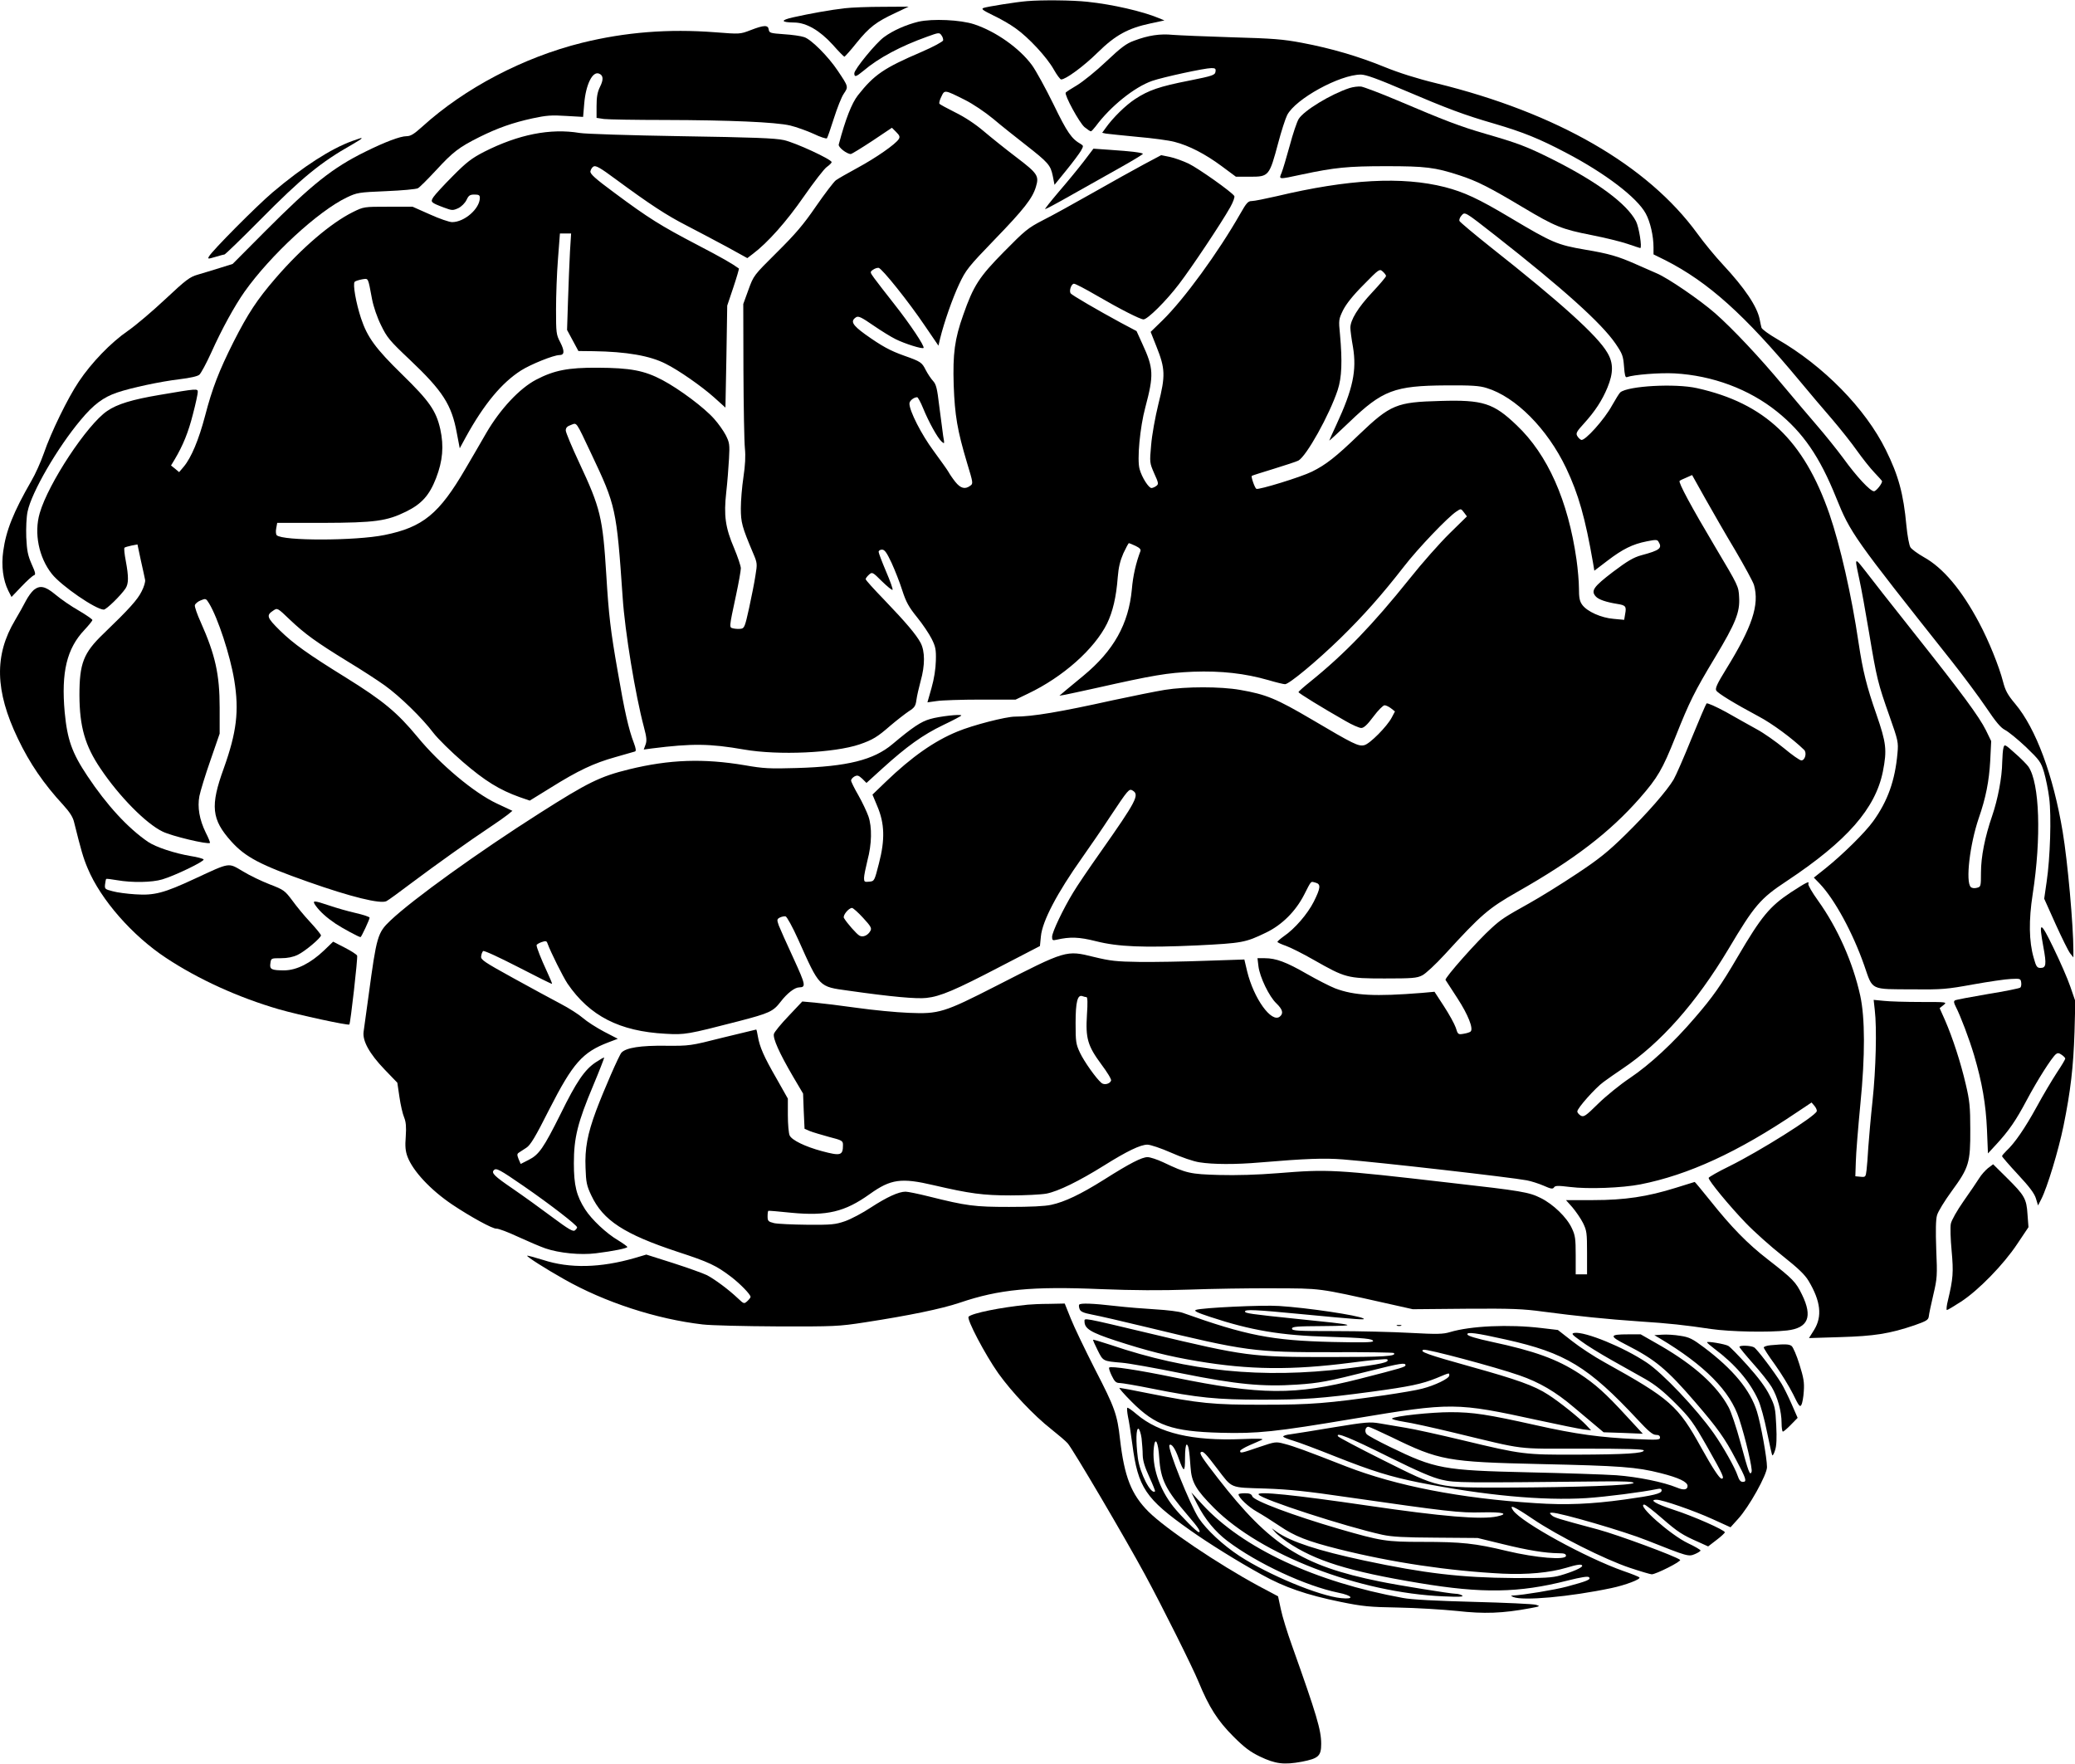
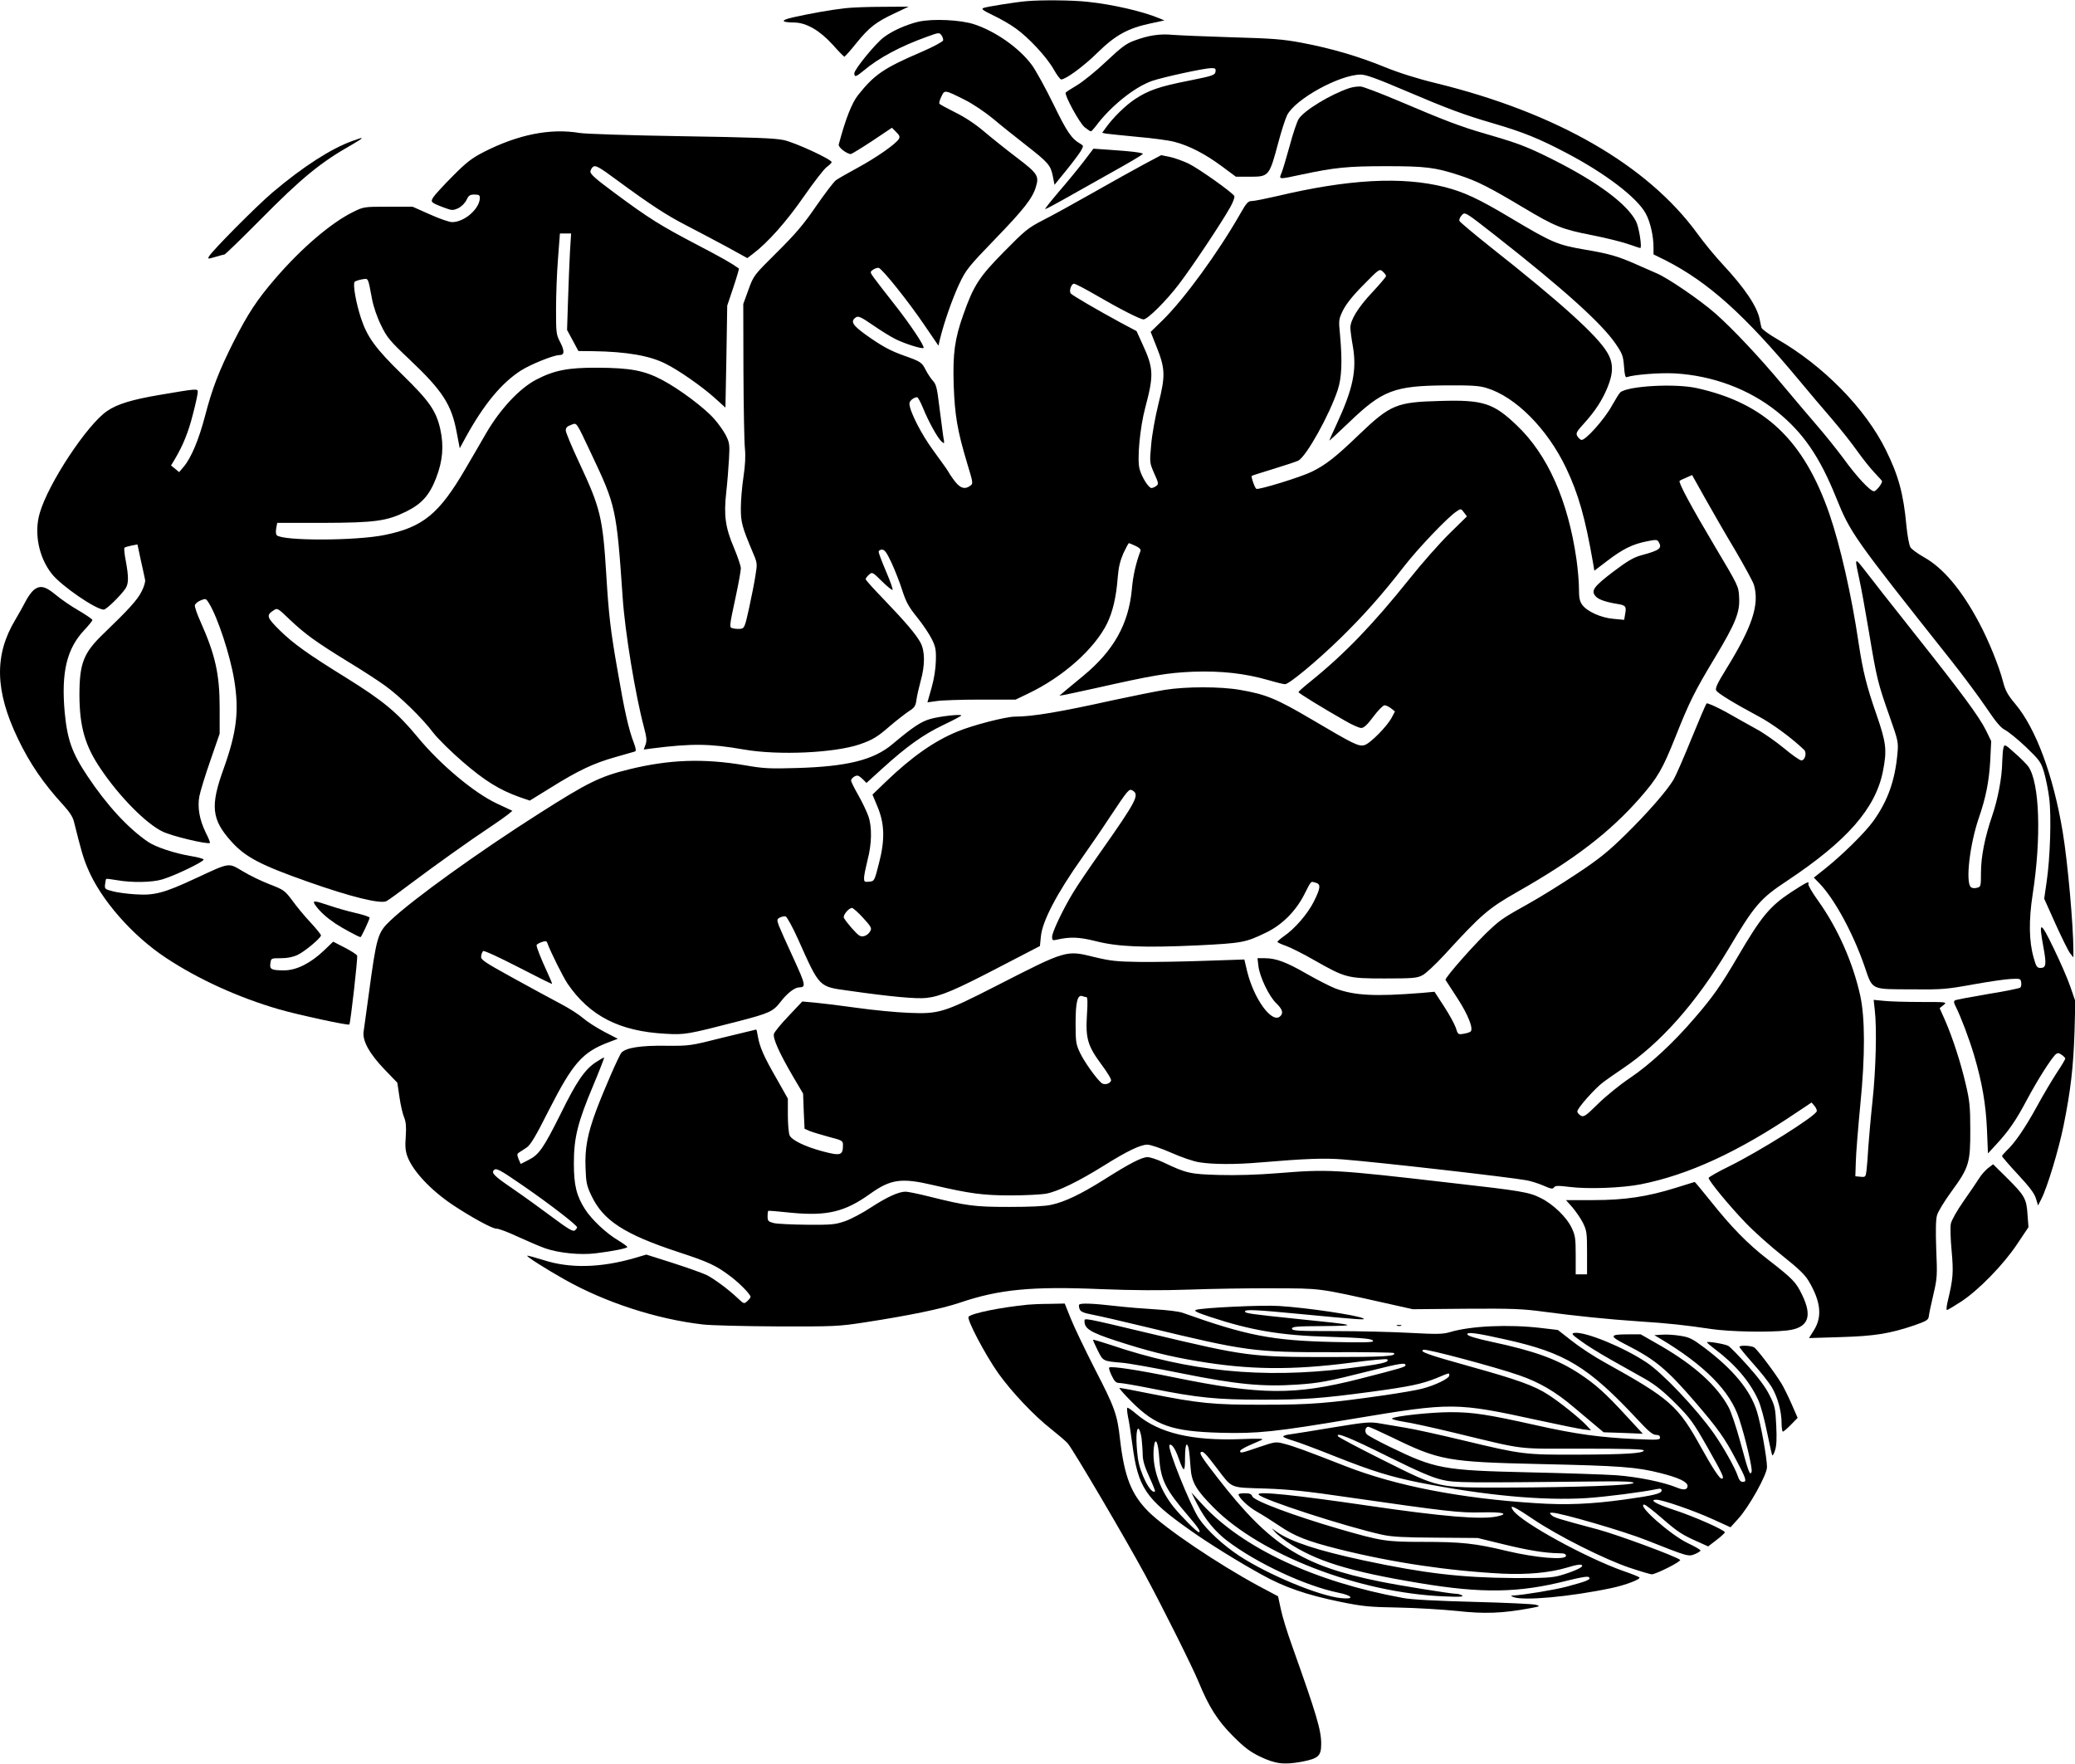
<svg xmlns="http://www.w3.org/2000/svg" version="1.0" width="1280pt" height="1088pt" viewBox="0 0 1280 1088" preserveAspectRatio="xMidYMid meet">
  <g transform="translate(0,1088) scale(0.1,-0.1)" fill="#000000" stroke="none">
    <path d="M6335 10873 c-65 -5 -246 -34 -268 -42 -16 -6 -5 -14 58 -45 43 -20 106 -56 139 -80 82 -58 193 -178 236 -254 19 -34 40 -62 46 -62 28 0 139 81 225 166 110 108 187 150 328 180 l84 18 -34 14 c-100 42 -287 85 -441 101 -90 10 -281 12 -373 4z" />
    <path d="M5210 10829 c-88 -10 -215 -33 -318 -56 -80 -18 -76 -31 9 -32 74 -1 157 -50 236 -137 36 -41 69 -74 72 -74 3 1 38 39 76 87 78 96 120 128 238 183 l82 39 -160 -1 c-88 0 -194 -4 -235 -9z" />
    <path d="M5665 10746 c-74 -18 -157 -54 -212 -95 -50 -36 -183 -199 -183 -223 0 -26 11 -22 56 15 94 80 229 152 394 211 71 26 75 26 87 9 8 -10 12 -24 11 -32 -2 -8 -61 -40 -133 -71 -233 -100 -292 -140 -393 -268 -38 -49 -76 -145 -118 -303 -5 -17 50 -59 74 -59 6 0 66 37 133 81 l121 81 26 -26 c21 -21 25 -30 16 -44 -19 -31 -141 -116 -254 -177 -61 -33 -122 -68 -134 -77 -13 -10 -68 -82 -122 -160 -78 -114 -128 -172 -242 -285 -143 -142 -143 -142 -175 -230 l-32 -88 1 -410 c1 -225 5 -441 9 -480 5 -48 2 -104 -9 -178 -9 -59 -16 -146 -16 -192 0 -87 7 -114 75 -275 27 -63 27 -67 15 -140 -6 -41 -24 -131 -39 -200 -25 -113 -29 -125 -50 -128 -13 -2 -34 -1 -47 2 -27 7 -28 -3 17 208 16 75 29 148 29 163 0 14 -19 70 -41 123 -55 128 -65 203 -49 346 7 61 14 154 17 207 5 88 3 99 -20 145 -14 27 -46 72 -72 101 -60 68 -212 182 -319 239 -112 59 -196 75 -401 76 -181 1 -267 -16 -378 -74 -101 -53 -220 -179 -307 -328 -40 -69 -97 -168 -128 -220 -163 -280 -263 -362 -501 -410 -178 -36 -628 -37 -664 -1 -5 5 -7 24 -3 43 l6 33 282 0 c322 1 394 11 514 70 95 47 143 100 184 206 41 106 49 197 26 302 -26 114 -67 173 -235 337 -165 161 -215 230 -254 347 -31 94 -52 212 -39 225 5 5 25 11 45 15 41 6 36 16 62 -122 9 -47 32 -114 56 -162 36 -74 52 -94 175 -210 206 -195 260 -279 292 -454 l18 -94 38 70 c112 203 221 334 340 410 60 38 201 95 237 95 31 0 33 24 5 79 -25 47 -26 59 -26 203 0 84 5 224 12 311 l12 157 34 0 35 0 -7 -112 c-3 -62 -9 -196 -12 -298 l-6 -185 35 -65 35 -65 92 -1 c205 -3 350 -28 447 -78 79 -39 222 -139 298 -207 l70 -63 6 315 5 314 38 113 c21 63 36 115 34 116 -45 32 -98 63 -259 147 -222 116 -298 163 -509 320 -118 87 -150 116 -148 132 2 11 10 25 19 30 14 8 41 -7 138 -79 212 -156 313 -222 436 -285 66 -34 177 -93 248 -131 l127 -70 34 26 c92 69 208 200 314 353 62 89 126 172 142 183 17 12 30 25 30 30 0 17 -225 121 -295 136 -55 12 -189 17 -635 24 -311 5 -592 14 -625 20 -180 30 -377 -9 -590 -117 -75 -39 -107 -63 -192 -149 -56 -56 -109 -114 -119 -129 -20 -31 -18 -34 64 -65 51 -19 55 -19 89 -4 20 10 41 31 51 51 13 28 21 33 49 33 27 0 33 -4 33 -20 0 -67 -95 -150 -171 -150 -17 0 -79 21 -138 48 l-106 47 -150 0 c-150 0 -151 0 -218 -33 -135 -67 -316 -221 -478 -409 -113 -131 -169 -216 -258 -391 -91 -181 -132 -288 -176 -457 -39 -148 -85 -258 -132 -314 l-28 -33 -25 21 -25 20 23 38 c51 86 84 167 112 278 17 64 30 126 30 137 0 22 -2 22 -237 -18 -166 -28 -260 -56 -322 -99 -122 -82 -363 -446 -416 -630 -36 -123 -6 -273 75 -375 59 -74 270 -219 320 -220 16 0 104 86 134 130 20 30 20 73 2 170 -8 41 -12 78 -8 82 4 3 23 9 43 13 l37 7 21 -99 c12 -54 24 -107 26 -119 3 -11 -7 -44 -21 -71 -25 -51 -76 -108 -236 -262 -123 -118 -148 -182 -148 -379 1 -194 34 -311 131 -454 115 -171 280 -338 382 -387 56 -28 280 -81 292 -70 2 3 -9 31 -26 64 -39 80 -52 156 -39 225 6 30 36 129 68 220 l57 165 0 160 c0 206 -27 326 -117 528 -22 48 -38 95 -36 104 2 9 18 23 36 30 31 13 33 12 52 -19 54 -89 130 -320 155 -473 31 -190 15 -321 -65 -545 -84 -231 -75 -314 46 -449 88 -98 180 -146 475 -250 263 -93 447 -138 483 -119 12 6 82 57 156 113 144 108 354 258 485 345 44 29 93 64 108 76 l28 23 -96 45 c-141 66 -351 242 -489 410 -125 151 -211 223 -441 366 -236 146 -324 209 -408 291 -82 81 -86 94 -40 124 24 16 25 16 101 -57 93 -88 160 -137 357 -258 83 -50 186 -117 229 -148 92 -66 230 -200 300 -293 27 -35 109 -116 182 -179 136 -117 225 -172 351 -217 l61 -21 128 79 c171 107 267 152 399 189 61 17 115 33 122 35 8 3 6 18 -7 53 -32 83 -58 198 -99 438 -45 255 -56 351 -71 599 -22 354 -36 411 -166 689 -46 98 -84 189 -84 201 0 17 9 26 32 34 38 14 28 28 126 -179 151 -319 155 -335 193 -885 14 -211 78 -600 131 -799 17 -64 19 -85 10 -109 l-11 -30 52 7 c247 31 354 30 567 -7 213 -37 557 -21 713 32 81 28 110 46 189 115 40 34 92 74 114 89 35 22 42 32 47 69 3 24 15 76 26 117 28 99 27 184 0 236 -28 52 -89 124 -226 267 -62 64 -113 120 -113 126 0 5 9 17 20 27 20 18 22 18 80 -40 33 -32 62 -56 66 -53 3 4 -15 55 -40 113 -25 59 -46 114 -46 121 0 8 9 14 21 14 16 0 29 -18 59 -82 21 -46 51 -122 66 -170 23 -71 40 -102 91 -165 35 -43 75 -103 90 -133 24 -48 28 -66 26 -135 -1 -50 -11 -113 -27 -169 l-25 -88 57 8 c31 5 154 9 272 9 l215 0 77 37 c216 103 409 275 487 432 35 72 57 164 66 286 5 62 15 102 35 148 16 34 31 62 34 62 3 0 21 -8 41 -17 25 -12 34 -22 30 -32 -27 -71 -46 -151 -53 -236 -20 -214 -112 -378 -298 -532 -39 -32 -88 -73 -110 -91 l-39 -33 35 6 c19 4 105 22 190 41 356 80 440 94 600 101 175 6 318 -10 465 -52 47 -14 93 -25 102 -25 25 0 195 141 342 284 143 140 254 265 391 441 87 113 273 307 324 340 28 19 28 19 47 -6 l18 -24 -108 -106 c-59 -58 -170 -183 -246 -279 -227 -283 -399 -462 -612 -634 -40 -32 -73 -61 -73 -65 0 -6 144 -95 290 -178 41 -24 85 -43 97 -43 16 0 37 19 75 70 29 39 60 70 69 70 9 0 27 -9 40 -19 l24 -19 -20 -38 c-29 -55 -135 -162 -169 -170 -36 -9 -66 6 -325 159 -218 128 -280 154 -442 182 -120 21 -333 21 -464 0 -55 -9 -199 -38 -320 -64 -325 -72 -495 -101 -604 -101 -56 0 -262 -53 -355 -92 -142 -58 -282 -156 -442 -310 l-82 -79 30 -72 c45 -106 48 -206 10 -352 -28 -109 -28 -110 -60 -113 -29 -3 -32 -1 -32 23 0 15 10 63 21 108 27 101 29 205 6 272 -10 28 -37 86 -62 130 -25 43 -45 84 -45 91 0 7 9 18 21 25 18 9 25 7 48 -14 l26 -26 99 90 c149 135 249 207 374 267 61 29 112 56 112 59 0 10 -136 -5 -193 -22 -56 -16 -107 -50 -232 -155 -115 -97 -278 -138 -590 -147 -167 -5 -206 -3 -320 17 -255 43 -464 36 -714 -25 -179 -44 -253 -80 -553 -271 -376 -239 -782 -531 -920 -662 -79 -75 -85 -97 -134 -460 -14 -103 -28 -204 -31 -225 -8 -57 36 -136 129 -233 l79 -82 13 -88 c7 -49 20 -105 29 -126 11 -27 14 -57 10 -117 -5 -62 -2 -91 11 -126 34 -89 143 -205 275 -294 112 -75 250 -151 273 -149 13 1 73 -22 133 -50 61 -28 138 -61 170 -72 85 -29 216 -42 311 -30 106 13 194 31 194 39 0 3 -26 22 -57 41 -72 42 -163 128 -203 190 -54 84 -70 149 -70 285 0 157 23 251 119 479 39 93 69 171 68 173 -2 2 -25 -11 -52 -29 -68 -45 -119 -119 -217 -319 -105 -210 -133 -251 -197 -283 l-49 -25 -13 30 c-10 26 -10 32 2 40 8 5 28 18 46 30 25 16 55 65 142 238 145 284 204 351 364 412 l58 22 -85 44 c-47 25 -105 62 -130 84 -24 21 -86 61 -138 88 -51 27 -183 98 -293 159 -178 98 -200 113 -197 133 1 13 7 28 12 33 5 5 94 -36 215 -98 114 -59 208 -106 210 -104 2 2 -13 37 -32 78 -35 75 -63 146 -63 160 0 5 14 13 30 19 26 9 32 8 37 -7 20 -55 96 -207 124 -249 137 -200 321 -294 604 -309 120 -7 136 -4 450 77 192 50 214 60 261 121 39 51 86 88 114 88 43 1 40 15 -36 181 -42 90 -82 181 -90 201 -12 35 -12 39 7 49 11 5 27 9 35 7 8 -2 43 -65 78 -143 133 -297 126 -290 308 -315 266 -38 423 -52 483 -45 85 9 177 48 455 193 l245 127 6 60 c9 94 99 266 255 486 48 68 125 180 170 249 115 173 119 177 141 164 43 -26 25 -62 -198 -379 -70 -99 -146 -211 -169 -250 -61 -100 -130 -244 -130 -273 0 -21 3 -24 28 -18 83 19 139 17 242 -9 138 -35 294 -41 626 -26 277 14 296 17 424 79 98 47 182 131 234 232 47 92 40 84 71 76 34 -9 32 -32 -11 -118 -38 -75 -117 -167 -185 -213 -21 -15 -39 -31 -39 -34 0 -4 24 -15 53 -25 28 -10 106 -49 172 -87 194 -110 206 -114 435 -114 171 0 200 2 233 19 21 10 83 68 140 130 225 246 268 283 447 385 349 198 570 367 756 579 110 126 139 176 219 376 87 219 118 281 245 492 127 211 154 279 148 371 -3 67 -5 70 -146 307 -150 252 -230 401 -221 410 3 3 21 12 41 20 l36 16 80 -143 c44 -78 127 -223 186 -321 58 -99 111 -196 116 -215 34 -122 -11 -257 -172 -518 -55 -89 -69 -119 -61 -132 11 -18 109 -78 262 -160 82 -43 208 -136 280 -206 18 -18 6 -65 -17 -65 -10 0 -58 34 -107 75 -50 41 -125 94 -168 117 -43 24 -128 71 -189 106 -63 34 -116 58 -121 53 -4 -4 -46 -102 -93 -217 -46 -114 -96 -228 -110 -252 -41 -69 -161 -207 -300 -343 -104 -102 -161 -148 -297 -238 -93 -62 -225 -144 -295 -183 -149 -83 -172 -98 -231 -152 -85 -76 -291 -308 -284 -320 4 -6 37 -57 74 -114 65 -100 99 -186 81 -204 -5 -5 -24 -11 -43 -14 -34 -6 -36 -5 -49 38 -8 23 -41 83 -73 132 l-58 89 -77 -7 c-289 -23 -417 -17 -536 28 -33 13 -113 54 -176 90 -125 72 -189 96 -258 96 l-45 0 6 -50 c8 -66 66 -187 111 -229 38 -37 45 -61 21 -81 -51 -42 -161 111 -202 280 l-17 72 -241 -8 c-132 -5 -314 -8 -405 -7 -144 2 -180 6 -283 31 -171 42 -168 43 -602 -179 -321 -164 -353 -174 -539 -166 -78 3 -222 17 -321 31 -99 14 -215 28 -258 32 l-78 7 -84 -89 c-47 -49 -88 -99 -91 -111 -7 -27 32 -116 118 -263 l62 -105 4 -108 5 -109 32 -14 c17 -7 71 -23 118 -36 82 -21 87 -24 87 -50 0 -65 -14 -69 -130 -38 -104 28 -186 68 -199 97 -6 13 -11 70 -11 126 l0 101 -70 124 c-78 135 -104 195 -115 260 -4 23 -8 42 -10 42 -2 0 -95 -23 -207 -50 -201 -51 -204 -51 -353 -50 -153 2 -242 -12 -271 -42 -15 -16 -109 -231 -157 -359 -53 -143 -70 -233 -65 -352 3 -90 7 -110 36 -171 72 -153 202 -238 532 -347 193 -63 238 -84 331 -155 56 -43 119 -108 119 -123 0 -4 -9 -16 -20 -26 -20 -18 -21 -18 -58 17 -58 55 -142 117 -191 143 -25 12 -120 46 -210 75 l-164 52 -71 -21 c-211 -61 -401 -66 -566 -12 -52 16 -96 28 -98 26 -5 -5 114 -81 228 -145 250 -142 569 -246 855 -279 50 -6 257 -11 460 -12 352 -1 378 0 540 25 273 42 472 83 585 121 244 83 445 102 870 84 204 -8 372 -9 545 -3 138 5 372 9 520 8 297 -1 271 3 690 -91 l170 -38 330 3 c282 2 351 -1 475 -18 204 -27 398 -47 590 -60 186 -12 285 -23 445 -47 118 -17 355 -22 469 -9 130 15 159 84 92 221 -38 78 -55 96 -212 218 -124 96 -223 197 -356 364 -50 62 -92 113 -94 113 -1 0 -53 -16 -116 -36 -176 -55 -315 -76 -510 -76 l-168 0 40 -45 c21 -25 51 -68 65 -96 23 -47 25 -61 25 -184 l0 -133 -35 0 -35 0 0 118 c0 102 -3 123 -24 167 -31 67 -115 148 -192 186 -72 36 -118 44 -552 93 -727 84 -757 85 -1070 60 -124 -10 -258 -14 -362 -11 -178 5 -201 10 -344 78 -38 18 -82 32 -97 32 -35 0 -108 -37 -269 -139 -145 -91 -242 -137 -325 -155 -39 -9 -131 -13 -260 -13 -214 0 -261 6 -497 65 -64 16 -128 29 -142 29 -43 0 -116 -34 -213 -97 -51 -34 -123 -72 -160 -85 -61 -21 -84 -23 -233 -22 -91 1 -183 5 -205 10 -36 9 -40 13 -40 42 0 18 2 33 5 34 3 1 66 -4 141 -12 220 -21 330 5 484 115 130 93 194 102 394 55 224 -52 305 -63 476 -63 88 0 187 5 220 11 73 14 201 77 355 173 142 89 225 129 268 129 18 0 84 -22 145 -49 63 -28 140 -55 177 -60 81 -13 221 -14 370 -1 286 24 397 28 514 19 227 -18 1033 -110 1134 -129 27 -5 74 -20 104 -33 45 -20 56 -22 64 -11 7 12 24 12 99 3 111 -14 321 -6 434 16 295 58 602 199 966 445 l90 60 18 -21 c10 -12 16 -27 14 -33 -10 -32 -353 -247 -539 -339 -70 -34 -127 -67 -128 -72 0 -18 128 -173 230 -279 52 -54 154 -145 225 -201 98 -78 138 -116 162 -156 74 -124 85 -218 34 -301 l-32 -51 193 6 c209 6 305 21 458 73 74 26 85 33 88 54 1 14 14 74 28 134 24 102 25 118 18 280 -4 116 -3 184 5 211 6 22 47 89 91 149 106 145 115 174 114 381 0 137 -4 177 -28 278 -31 134 -81 287 -128 395 l-33 74 24 19 c23 19 22 19 -141 19 -91 0 -193 3 -228 7 l-62 6 7 -64 c13 -108 7 -364 -14 -559 -11 -102 -22 -230 -26 -285 -3 -55 -8 -119 -11 -143 -5 -42 -7 -43 -37 -40 l-32 3 3 90 c1 50 14 209 28 355 30 300 29 533 -1 670 -45 204 -139 416 -260 585 -36 50 -63 96 -60 104 8 19 -11 10 -108 -53 -131 -87 -182 -149 -327 -396 -104 -178 -155 -250 -263 -375 -134 -157 -279 -291 -404 -375 -60 -40 -147 -111 -194 -157 -78 -77 -89 -84 -108 -74 -11 7 -21 18 -21 26 0 20 111 145 162 182 24 18 76 54 116 81 237 159 455 406 654 738 160 269 196 312 360 420 372 247 547 447 593 676 26 133 21 175 -40 352 -60 171 -84 268 -110 441 -43 293 -114 603 -180 795 -158 455 -398 683 -817 776 -133 30 -425 14 -473 -26 -6 -5 -29 -42 -51 -81 -46 -85 -168 -221 -190 -212 -8 3 -19 14 -25 25 -9 16 -2 28 42 76 68 75 112 142 145 222 37 90 37 152 -1 215 -60 104 -287 309 -719 650 -103 82 -190 155 -193 162 -3 8 3 23 12 33 22 25 17 28 210 -123 418 -328 655 -541 741 -667 42 -62 47 -75 52 -140 4 -54 8 -70 18 -66 40 15 202 28 294 23 234 -13 459 -97 631 -235 161 -129 264 -279 365 -530 90 -222 105 -243 715 -1012 72 -91 167 -219 211 -284 60 -89 89 -124 116 -138 20 -10 78 -57 129 -105 85 -82 93 -93 112 -156 11 -38 26 -110 32 -160 14 -111 6 -368 -16 -516 l-15 -104 70 -156 c39 -86 79 -167 90 -181 l20 -25 0 45 c0 149 -35 545 -66 730 -58 348 -165 637 -293 789 -48 57 -61 83 -75 137 -24 93 -88 252 -148 364 -108 203 -222 338 -341 404 -37 21 -74 48 -82 60 -8 12 -19 72 -25 134 -18 196 -49 310 -127 467 -125 254 -384 519 -671 684 -50 29 -93 60 -96 70 -2 9 -8 32 -11 51 -16 80 -92 193 -227 338 -46 49 -117 135 -158 192 -307 421 -867 744 -1608 926 -120 29 -233 65 -319 100 -161 66 -331 116 -512 150 -116 22 -179 27 -431 34 -162 5 -326 12 -365 15 -79 8 -152 -3 -239 -36 -48 -17 -81 -42 -172 -128 -62 -59 -143 -124 -179 -146 -36 -21 -68 -42 -71 -46 -9 -15 84 -186 116 -213 17 -14 35 -26 39 -26 4 0 17 14 30 31 91 123 239 242 348 280 66 23 324 79 366 79 24 0 28 -4 25 -22 -3 -21 -16 -26 -161 -55 -184 -36 -251 -59 -335 -114 -58 -38 -137 -115 -182 -179 l-21 -29 23 -5 c13 -2 100 -11 193 -20 94 -8 197 -22 230 -31 90 -23 190 -75 290 -149 l89 -66 87 0 c116 0 119 3 174 209 19 72 44 149 55 171 51 100 325 250 455 250 30 0 102 -26 261 -94 277 -118 376 -155 566 -210 173 -51 273 -91 438 -178 243 -127 439 -277 492 -375 28 -51 48 -139 48 -209 l0 -43 73 -36 c265 -135 488 -335 829 -745 57 -69 147 -175 200 -236 52 -61 122 -149 154 -195 33 -46 80 -106 107 -134 26 -27 47 -51 47 -53 0 -16 -37 -62 -50 -62 -23 0 -107 90 -188 202 -39 53 -113 145 -164 204 -51 59 -144 169 -206 243 -147 177 -315 355 -422 449 -95 83 -291 217 -360 246 -25 11 -83 36 -130 57 -108 48 -167 65 -311 89 -174 30 -202 42 -464 198 -196 117 -283 157 -402 188 -264 67 -595 49 -1037 -56 -70 -16 -139 -30 -154 -30 -23 0 -33 -11 -71 -78 -137 -240 -346 -527 -480 -658 l-73 -71 36 -91 c54 -135 56 -179 12 -353 -20 -81 -40 -192 -45 -254 -10 -109 -9 -110 19 -175 27 -59 28 -66 13 -77 -9 -7 -23 -13 -30 -13 -17 0 -59 65 -73 116 -17 57 2 259 35 381 53 200 52 241 -19 394 l-35 77 -98 52 c-142 77 -302 170 -309 181 -10 17 5 59 21 59 9 0 70 -32 137 -71 146 -85 272 -149 292 -149 25 0 140 114 219 218 78 102 261 376 316 474 18 32 29 63 25 69 -14 24 -222 171 -282 200 -34 16 -86 35 -115 41 l-54 11 -109 -58 c-60 -32 -201 -111 -314 -175 -113 -64 -250 -140 -306 -168 -93 -48 -111 -63 -241 -195 -153 -155 -188 -209 -251 -389 -53 -149 -65 -239 -59 -433 7 -188 22 -278 83 -482 37 -122 38 -126 19 -139 -32 -24 -60 -16 -92 24 -16 20 -35 48 -42 61 -7 13 -49 71 -92 130 -75 101 -149 246 -149 292 0 17 27 39 48 39 4 0 21 -30 36 -67 35 -86 89 -183 114 -206 19 -17 19 -16 10 35 -4 29 -15 112 -24 183 -13 110 -19 134 -38 155 -13 14 -33 44 -45 67 -24 48 -31 53 -133 89 -87 31 -137 58 -241 132 -80 58 -93 82 -55 106 14 8 34 -2 105 -51 48 -33 111 -72 138 -85 56 -28 164 -62 172 -54 9 9 -83 147 -181 271 -52 66 -107 137 -123 159 -27 37 -27 39 -8 52 11 8 26 13 35 12 21 -4 186 -210 285 -357 l84 -123 10 43 c25 102 77 250 118 337 41 87 55 105 218 274 182 188 234 255 255 325 21 68 11 83 -119 182 -66 50 -157 123 -203 162 -53 45 -117 87 -176 116 -50 25 -94 49 -97 53 -3 5 2 25 12 44 20 43 19 43 145 -20 50 -25 124 -75 175 -117 48 -41 138 -112 198 -159 142 -111 155 -126 169 -192 l11 -56 73 90 c40 49 80 103 90 120 16 29 16 31 0 41 -58 33 -84 70 -169 245 -49 100 -109 209 -133 242 -77 105 -223 208 -356 252 -84 28 -258 36 -345 16z m2885 -1568 c0 -6 -38 -51 -85 -101 -89 -95 -135 -171 -135 -219 0 -15 7 -69 16 -118 24 -145 0 -259 -102 -479 -24 -52 -44 -96 -44 -98 0 -3 56 49 124 114 204 196 278 224 596 226 156 1 206 -2 250 -16 179 -54 375 -251 491 -494 76 -160 118 -308 166 -585 l8 -48 80 61 c94 72 156 103 243 120 54 11 65 11 72 -1 26 -41 10 -54 -106 -85 -47 -13 -85 -35 -175 -103 -119 -91 -137 -116 -105 -151 17 -19 64 -35 133 -46 51 -8 57 -15 48 -62 l-6 -36 -65 6 c-76 6 -164 45 -194 87 -16 22 -20 44 -20 102 0 40 -7 119 -15 176 -52 365 -178 648 -369 829 -143 137 -208 158 -471 150 -271 -7 -307 -22 -502 -208 -144 -139 -205 -186 -290 -228 -66 -33 -330 -114 -343 -106 -10 6 -34 75 -28 80 2 2 62 21 134 43 72 22 141 45 153 51 50 27 192 282 243 436 25 77 29 175 14 342 -9 89 -8 94 19 150 20 39 60 90 127 157 96 98 98 99 118 81 11 -10 20 -22 20 -27z m-3226 -3959 c47 -51 54 -63 46 -79 -15 -29 -46 -43 -68 -31 -17 9 -78 78 -96 109 -9 15 29 62 50 62 6 0 37 -27 68 -61z m1378 -489 c7 0 8 -36 3 -109 -9 -145 4 -191 89 -306 36 -48 63 -92 60 -100 -8 -21 -43 -29 -60 -14 -32 27 -106 131 -132 186 -25 53 -27 68 -27 183 0 131 12 177 42 166 8 -3 19 -6 25 -6z m-3471 -1166 c165 -114 329 -241 329 -254 0 -4 -6 -13 -14 -19 -11 -9 -40 8 -138 81 -68 51 -179 131 -246 177 -113 77 -133 97 -115 114 14 15 36 3 184 -99z" />
-     <path d="M4630 10694 c-65 -25 -65 -25 -219 -13 -287 22 -553 1 -821 -65 -362 -90 -724 -280 -985 -517 -51 -46 -72 -59 -97 -59 -39 0 -134 -36 -255 -96 -201 -99 -327 -199 -618 -491 l-200 -201 -80 -25 c-44 -14 -105 -32 -135 -41 -49 -14 -72 -31 -200 -151 -80 -75 -185 -164 -233 -197 -103 -71 -223 -195 -301 -312 -67 -99 -172 -314 -216 -443 -18 -51 -52 -128 -77 -170 -110 -191 -156 -306 -173 -432 -13 -92 -1 -179 31 -244 l20 -39 62 65 c34 36 69 67 77 69 11 4 9 16 -15 69 -23 53 -29 81 -33 165 -2 58 1 125 8 158 24 119 185 396 328 566 79 95 139 140 225 169 85 29 267 68 385 82 65 8 111 18 122 28 10 9 43 70 73 136 66 147 144 288 205 375 161 227 455 498 631 582 63 30 73 32 243 39 97 4 185 12 196 18 10 5 61 56 112 111 105 114 142 142 268 205 113 56 204 88 327 115 84 18 117 21 206 15 l106 -6 7 83 c10 117 51 200 91 184 27 -10 29 -37 6 -82 -16 -33 -21 -63 -21 -118 l0 -73 46 -7 c26 -3 196 -6 378 -6 397 -1 679 -13 770 -34 37 -9 102 -32 144 -51 41 -20 79 -32 83 -28 4 5 23 60 43 123 20 63 47 132 61 152 29 43 30 42 -38 143 -59 88 -163 192 -206 206 -20 7 -76 15 -126 18 -84 6 -90 8 -93 29 -4 29 -29 28 -112 -4z" />
    <path d="M8325 10337 c-116 -38 -282 -139 -314 -191 -11 -18 -36 -92 -55 -164 -20 -72 -42 -147 -50 -167 -18 -43 -23 -43 126 -11 202 43 283 51 518 51 243 0 302 -7 452 -56 108 -35 187 -75 391 -197 201 -120 242 -136 425 -172 81 -16 180 -40 221 -54 41 -14 77 -26 79 -26 13 0 -8 131 -26 165 -55 107 -238 243 -513 381 -162 81 -216 101 -413 158 -162 47 -250 81 -549 208 -104 44 -203 81 -220 84 -18 2 -50 -2 -72 -9z" />
    <path d="M2172 10010 c-130 -47 -302 -157 -491 -317 -100 -85 -373 -360 -392 -395 -9 -16 -6 -16 38 -3 27 8 52 15 57 15 5 0 104 96 220 213 258 261 374 356 569 466 31 18 57 34 57 37 0 2 -1 4 -2 3 -2 0 -27 -9 -56 -19z" />
    <path d="M6685 9884 c-33 -43 -102 -127 -153 -186 -51 -60 -89 -108 -85 -108 5 0 85 43 178 96 94 53 227 128 297 167 71 40 128 75 128 78 0 7 -69 16 -205 25 l-100 7 -60 -79z" />
    <path d="M11450 7408 c0 -7 9 -53 20 -103 11 -49 38 -197 60 -329 47 -282 54 -310 126 -514 53 -150 55 -160 49 -227 -15 -169 -60 -295 -149 -419 -50 -70 -187 -205 -294 -291 l-73 -58 35 -36 c93 -97 205 -303 276 -506 54 -156 33 -146 305 -147 173 -2 206 1 365 30 96 17 202 33 235 34 56 3 60 2 63 -21 2 -13 0 -27 -5 -32 -5 -5 -95 -23 -200 -40 -105 -18 -197 -35 -203 -39 -9 -5 -8 -15 4 -38 31 -61 83 -198 114 -302 49 -167 72 -299 79 -458 l6 -146 50 54 c80 87 122 148 190 276 65 122 152 259 179 282 11 9 19 8 36 -4 12 -8 22 -19 22 -23 0 -5 -23 -44 -52 -87 -28 -43 -85 -138 -125 -212 -72 -131 -135 -223 -187 -271 -14 -14 -26 -28 -26 -32 0 -4 44 -55 98 -113 72 -77 102 -118 111 -148 l13 -43 20 39 c37 72 106 300 137 451 44 216 61 364 68 580 l5 190 -31 90 c-17 50 -64 157 -104 239 -81 168 -92 168 -62 5 20 -108 17 -129 -18 -129 -21 0 -27 8 -42 63 -29 100 -31 231 -6 392 54 348 43 684 -26 786 -10 14 -47 52 -83 83 -62 56 -65 57 -71 35 -4 -13 -7 -54 -8 -90 -1 -93 -27 -229 -62 -331 -45 -131 -69 -252 -69 -350 0 -86 -1 -88 -26 -94 -14 -4 -30 -2 -37 5 -33 33 -6 262 49 424 44 126 64 229 71 354 l6 122 -32 66 c-43 86 -146 226 -447 605 -137 173 -271 343 -297 378 -50 64 -57 71 -57 50z" />
    <path d="M208 7241 c-13 -11 -35 -41 -49 -68 -13 -26 -43 -79 -66 -118 -129 -216 -124 -436 17 -730 73 -153 159 -279 281 -411 39 -43 59 -74 66 -105 44 -176 56 -219 84 -285 80 -192 275 -415 483 -552 201 -133 446 -244 696 -317 122 -35 427 -101 435 -94 7 7 53 413 48 425 -3 7 -37 29 -76 49 l-72 37 -56 -54 c-83 -79 -169 -122 -244 -123 -81 0 -93 6 -87 44 4 31 5 31 65 31 41 0 75 7 104 21 44 21 143 104 143 120 0 5 -29 41 -65 80 -36 38 -86 99 -112 135 -46 61 -52 66 -138 99 -49 19 -125 55 -167 81 -92 54 -75 57 -297 -46 -189 -88 -249 -104 -366 -96 -49 3 -112 11 -140 19 -47 12 -50 14 -47 42 2 16 5 32 7 34 2 2 33 -2 68 -8 91 -16 215 -14 278 5 78 23 262 112 255 123 -3 5 -39 15 -79 21 -101 17 -215 55 -263 87 -125 85 -256 228 -375 407 -96 144 -124 225 -140 394 -22 246 13 392 122 507 27 29 49 56 49 61 -1 5 -38 31 -84 58 -46 26 -110 70 -142 97 -65 54 -97 61 -136 30z" />
    <path d="M1948 5293 c27 -37 67 -73 122 -110 42 -28 144 -83 154 -83 5 0 56 109 56 120 0 5 -39 18 -87 29 -49 11 -121 32 -162 46 -98 33 -108 33 -83 -2z" />
    <path d="M12263 3675 c-17 -14 -42 -42 -54 -62 -13 -21 -56 -84 -96 -141 -42 -60 -75 -119 -79 -140 -4 -20 -2 -95 5 -167 12 -133 9 -171 -22 -302 -9 -35 -12 -63 -7 -63 4 0 43 23 86 51 108 70 264 230 348 357 l69 103 -6 79 c-6 97 -18 117 -129 227 l-83 82 -32 -24z" />
    <path d="M6340 2833 c-169 -17 -342 -52 -365 -74 -14 -14 102 -234 183 -349 83 -116 221 -262 327 -345 44 -35 90 -74 101 -87 31 -34 354 -583 476 -808 110 -203 293 -570 331 -662 65 -158 118 -241 216 -339 67 -67 103 -94 163 -123 96 -46 149 -52 258 -32 103 20 120 35 120 110 0 86 -28 179 -180 606 -29 80 -60 181 -69 225 l-17 79 -120 64 c-253 137 -572 352 -679 458 -107 107 -149 216 -176 447 -17 153 -32 195 -154 431 -62 122 -130 263 -150 314 l-37 92 -97 -2 c-53 0 -112 -3 -131 -5z" />
    <path d="M6657 2833 c-3 -5 -1 -17 3 -28 6 -15 24 -23 76 -33 38 -7 191 -42 339 -78 612 -148 660 -155 1148 -154 203 1 372 -2 375 -5 20 -20 -59 -25 -400 -25 -481 0 -512 4 -1103 145 -424 101 -405 97 -405 75 0 -45 38 -68 193 -119 194 -63 324 -96 502 -126 320 -54 583 -57 948 -10 119 16 220 25 224 21 18 -18 -34 -30 -253 -57 -520 -63 -970 -18 -1453 146 -58 19 -106 33 -108 32 -2 -2 11 -31 28 -65 34 -68 32 -67 149 -77 41 -3 208 -33 371 -66 337 -68 499 -83 709 -69 137 9 190 19 452 85 183 46 218 52 218 35 0 -11 -19 -17 -285 -85 -397 -101 -606 -100 -1140 9 -223 46 -393 72 -403 61 -3 -3 4 -26 16 -50 17 -36 27 -45 48 -45 14 0 103 -15 197 -34 284 -57 403 -69 682 -69 259 0 362 7 675 49 237 32 312 48 401 84 84 35 79 34 79 16 0 -18 -88 -61 -167 -81 -32 -9 -134 -26 -228 -40 -358 -51 -459 -59 -750 -59 -310 -1 -400 8 -709 70 -93 19 -174 34 -180 34 -6 0 27 -38 74 -85 147 -148 250 -184 550 -192 226 -6 334 5 822 87 607 101 627 101 1138 -10 124 -27 248 -52 275 -56 l50 -6 -30 32 c-40 43 -167 145 -235 188 -84 55 -194 94 -475 172 -273 76 -322 94 -294 105 19 7 446 -107 592 -158 124 -43 223 -101 337 -198 52 -44 115 -96 138 -116 l44 -37 121 -4 121 -5 -99 107 c-132 144 -194 199 -293 264 -137 89 -274 139 -541 196 -93 20 -146 36 -149 45 -6 18 54 10 237 -31 368 -82 508 -167 814 -495 65 -70 92 -93 112 -93 17 0 25 -5 25 -17 0 -14 -14 -15 -149 -9 -219 10 -369 30 -618 86 -296 66 -386 80 -525 80 -118 0 -346 -24 -361 -39 -4 -4 28 -13 72 -20 44 -6 183 -37 308 -67 457 -110 371 -99 796 -99 275 0 377 -3 377 -11 0 -18 -115 -25 -415 -26 -317 -1 -337 1 -695 87 -146 35 -308 71 -360 79 -52 9 -124 21 -160 27 -59 10 -85 8 -280 -24 -118 -20 -239 -39 -267 -43 -29 -3 -50 -10 -47 -15 3 -5 31 -16 62 -25 31 -9 146 -52 256 -96 232 -92 343 -126 521 -162 400 -79 762 -113 1031 -96 122 8 346 37 437 56 20 4 27 2 27 -9 0 -19 -49 -31 -230 -56 -204 -28 -359 -35 -550 -22 -464 30 -855 106 -1165 226 -253 99 -324 125 -383 140 -52 14 -56 13 -154 -20 -111 -38 -118 -40 -118 -24 0 5 26 21 58 35 31 13 66 29 77 34 13 7 -29 8 -125 4 -304 -12 -510 36 -648 153 -29 25 -55 43 -58 40 -3 -3 -1 -27 4 -54 6 -26 18 -103 27 -171 35 -267 80 -335 355 -529 114 -81 299 -196 443 -275 140 -78 276 -125 486 -168 137 -28 179 -32 355 -35 111 -2 274 -12 363 -21 169 -19 281 -15 453 17 61 11 63 13 35 21 -16 5 -190 13 -385 18 -229 6 -383 14 -435 24 -541 98 -991 308 -1239 578 l-67 73 35 -70 c49 -96 112 -172 187 -229 185 -140 484 -278 683 -319 91 -18 105 -43 19 -34 -137 14 -447 143 -627 260 -102 67 -203 161 -251 233 -54 82 -196 436 -181 451 12 12 35 -20 56 -80 33 -92 40 -91 40 1 0 45 4 82 10 82 11 0 17 -36 24 -138 6 -95 33 -140 145 -253 290 -290 895 -523 1416 -545 93 -4 126 -3 115 5 -8 6 -27 11 -41 11 -29 0 -359 53 -469 76 -479 97 -675 222 -996 635 -101 130 -118 156 -105 163 12 8 29 -9 100 -103 95 -124 74 -115 295 -122 149 -5 261 -17 506 -53 613 -88 696 -98 832 -94 129 3 170 -8 93 -25 -96 -21 -337 -1 -800 67 -452 66 -685 90 -671 68 18 -30 540 -199 763 -248 60 -13 136 -17 333 -18 l255 -2 152 -37 c158 -39 264 -56 346 -57 37 0 47 -4 47 -16 0 -28 -185 -13 -365 30 -195 47 -278 56 -522 56 -223 0 -253 5 -513 80 -284 83 -527 174 -535 201 -5 14 -16 19 -46 19 -21 0 -39 -3 -39 -7 1 -21 62 -78 112 -106 32 -18 94 -57 140 -88 94 -64 172 -95 367 -144 328 -82 677 -134 1011 -151 151 -7 290 6 391 36 69 21 99 25 99 12 0 -11 -59 -37 -135 -59 -50 -14 -99 -17 -287 -16 -322 2 -553 29 -923 108 -285 61 -450 115 -538 176 l-32 23 20 -23 c11 -13 45 -40 75 -61 172 -117 380 -182 815 -254 390 -65 614 -61 913 15 88 22 127 28 134 21 14 -14 -11 -24 -137 -58 -75 -20 -269 -52 -333 -55 -14 0 -13 -2 3 -9 59 -25 349 1 605 55 86 18 184 55 173 66 -4 4 -48 22 -98 39 -230 81 -628 299 -681 374 -28 41 5 26 122 -53 154 -104 443 -249 598 -301 66 -22 127 -40 135 -40 26 0 185 80 175 89 -23 21 -383 154 -505 187 -254 68 -273 74 -288 89 -14 13 -13 15 4 15 50 0 446 -115 585 -171 252 -100 256 -101 296 -84 19 8 34 18 34 22 0 4 -35 25 -78 45 -107 51 -319 238 -269 238 7 0 56 -38 110 -85 98 -85 124 -102 229 -148 l55 -25 52 40 c28 21 51 43 51 47 0 14 -195 100 -316 139 -110 36 -154 62 -105 62 36 0 230 -67 346 -120 l110 -50 46 51 c67 72 179 273 179 320 0 56 -38 266 -62 343 -41 133 -148 261 -326 395 -72 54 -92 64 -147 72 -34 6 -85 9 -111 7 l-49 -3 34 -20 c276 -165 434 -324 489 -495 40 -122 84 -311 77 -328 -10 -26 -18 -6 -69 182 -25 93 -58 190 -73 217 -71 132 -210 257 -416 377 l-126 72 -78 0 c-116 0 -118 -10 -12 -64 181 -92 252 -152 427 -355 136 -158 181 -220 250 -352 64 -120 70 -139 43 -139 -14 0 -23 11 -32 38 -16 49 -90 180 -147 261 -107 152 -316 372 -414 437 -144 96 -380 192 -446 183 -21 -4 -16 -10 40 -50 34 -26 119 -78 188 -117 69 -39 163 -92 210 -118 62 -36 111 -75 185 -149 91 -91 109 -116 198 -272 95 -168 107 -193 87 -193 -13 0 -56 66 -125 190 -144 261 -191 302 -598 528 -62 34 -152 93 -200 131 l-87 68 -102 12 c-200 24 -436 13 -563 -25 -43 -13 -79 -14 -245 -5 -107 6 -315 11 -462 11 -232 0 -268 2 -268 15 0 13 29 15 193 16 227 2 209 7 -159 44 -292 30 -324 35 -324 46 0 14 65 11 345 -16 365 -35 402 -37 385 -27 -31 19 -344 66 -520 77 -101 7 -477 -11 -512 -24 -16 -6 4 -16 89 -44 248 -82 433 -114 730 -122 219 -7 273 -12 273 -27 0 -8 -72 -9 -252 -5 -374 9 -530 40 -923 180 -22 8 -96 17 -165 21 -69 4 -181 13 -250 21 -138 16 -216 19 -223 8z m1927 -817 c295 -144 343 -153 916 -166 498 -11 594 -18 744 -56 111 -28 166 -54 166 -79 0 -24 -24 -28 -66 -10 -83 34 -240 66 -373 76 -75 5 -318 13 -541 18 -528 12 -576 21 -856 157 -72 35 -137 70 -144 79 -14 16 -7 45 11 45 6 0 70 -29 143 -64z m-1542 -7 c3 -30 7 -76 7 -104 1 -36 13 -74 41 -135 21 -46 37 -86 35 -88 -24 -24 -94 112 -106 206 -13 103 -11 184 4 180 6 -3 15 -29 19 -59z m1523 -114 c188 -93 270 -128 330 -142 83 -19 118 -19 999 -10 123 1 180 -1 183 -9 5 -15 -358 -28 -787 -29 -432 0 -407 -6 -760 170 -148 74 -271 139 -276 146 -18 29 74 -8 311 -126z m-1414 -7 c9 -136 39 -195 179 -358 63 -73 80 -100 65 -100 -12 0 -109 98 -156 156 -89 112 -135 252 -121 369 8 68 27 31 33 -67z" />
    <path d="M8618 2703 c6 -2 18 -2 25 0 6 3 1 5 -13 5 -14 0 -19 -2 -12 -5z" />
    <path d="M10530 2601 c0 -3 22 -22 47 -41 127 -95 217 -201 269 -315 15 -32 39 -121 54 -197 16 -77 30 -142 33 -144 3 -3 11 12 17 32 9 26 11 74 7 152 -5 106 -8 121 -41 186 -24 49 -68 108 -136 184 -55 61 -109 116 -119 121 -22 12 -131 30 -131 22z" />
-     <path d="M10923 2583 c-24 -2 -43 -9 -43 -14 0 -5 31 -54 70 -107 38 -53 88 -135 111 -181 35 -73 43 -82 51 -66 6 10 13 48 15 84 4 55 -1 83 -27 166 -17 55 -39 106 -48 113 -15 12 -41 13 -129 5z" />
    <path d="M10730 2573 c0 -5 38 -51 84 -103 47 -52 98 -117 115 -145 36 -60 61 -150 61 -222 0 -29 4 -53 8 -53 4 0 27 19 50 43 l41 42 -38 87 c-21 48 -49 104 -62 125 -44 72 -151 213 -169 223 -22 12 -90 13 -90 3z" />
  </g>
</svg>